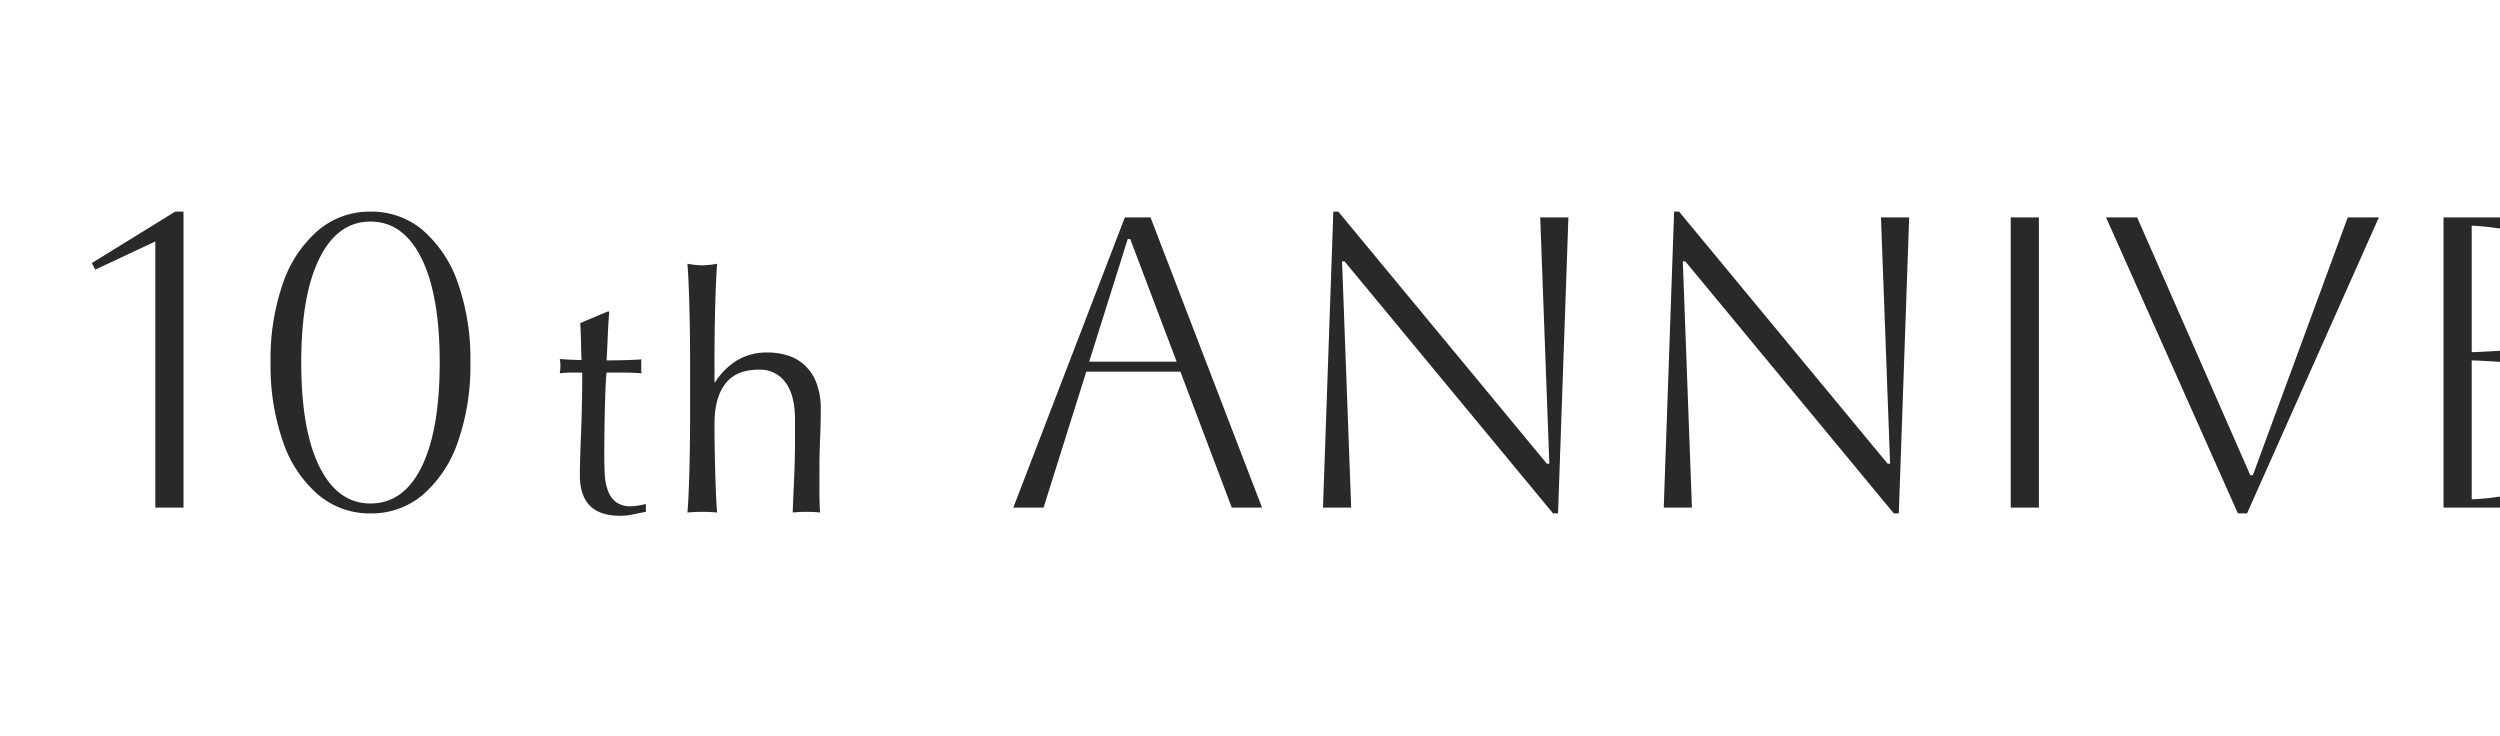
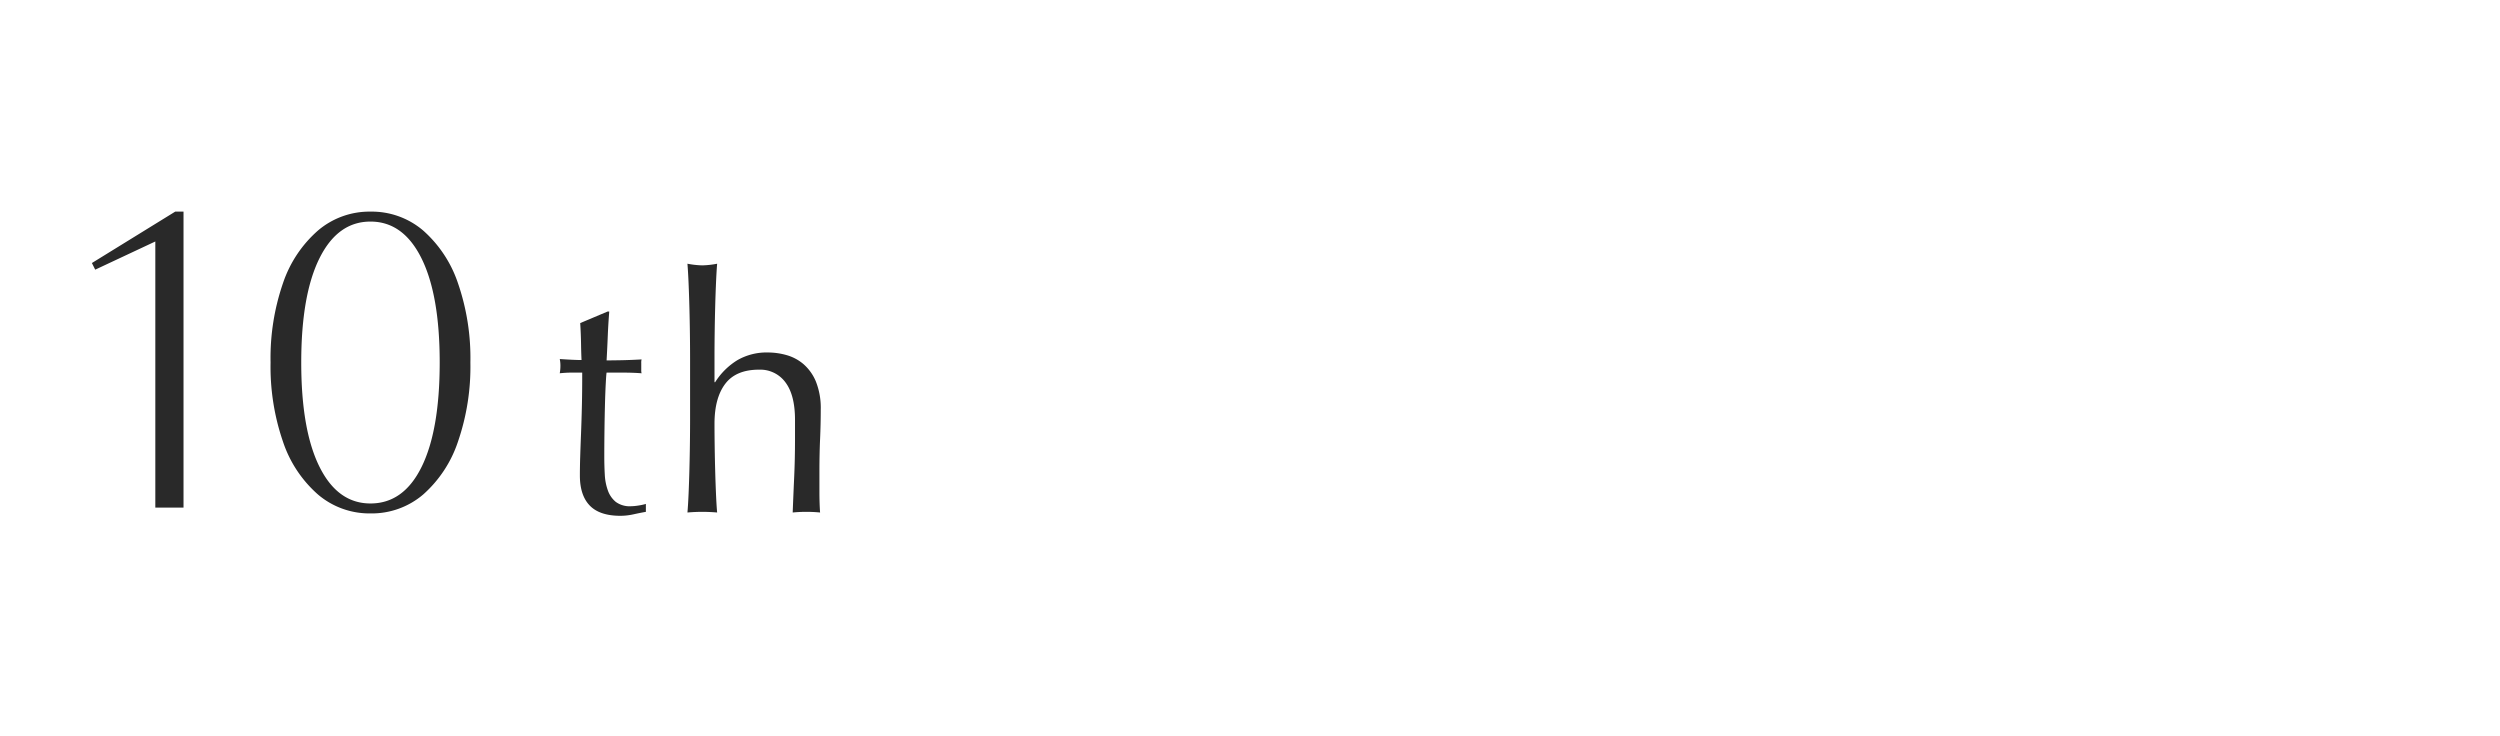
<svg xmlns="http://www.w3.org/2000/svg" viewBox="0 0 591 174" height="174" width="591">
  <defs>
    <clipPath id="clip-path">
      <rect stroke-width="1" stroke="#707070" fill="#fff" transform="translate(897.373 1321)" height="174" width="591" data-name="長方形 25007" id="長方形_25007" />
    </clipPath>
  </defs>
  <g transform="translate(454 -1270)" data-name="グループ 107741" id="グループ_107741">
    <g clip-path="url(#clip-path)" transform="translate(-1351.373 -51)" data-name="マスクグループ 263" id="マスクグループ_263">
      <g transform="translate(915.473 1349.543)" data-name="グループ 107740" id="グループ_107740">
        <path fill="#292929" transform="translate(112.9 92.457)" d="M13.026-47.346q-.234,2.964-.351,5.811T12.4-35.8q.858,0,3.2-.039t5.07-.195a3.139,3.139,0,0,0-.078.858v1.638a2.737,2.737,0,0,0,.078.78q-1.014-.078-2.106-.117t-2.34-.039H12.4q-.078.312-.195,2.5t-.195,5.187q-.078,3-.117,6.279t-.039,5.85q0,2.184.117,4.29a12.861,12.861,0,0,0,.741,3.783A6.138,6.138,0,0,0,14.586-2.34a5.565,5.565,0,0,0,3.588,1.014,12.074,12.074,0,0,0,1.677-.156,13.15,13.15,0,0,0,1.833-.39V0q-1.326.234-2.925.585a14.363,14.363,0,0,1-3.081.351q-4.914,0-7.254-2.418t-2.34-7.1q0-2.106.078-4.563t.195-5.382q.117-2.925.2-6.474t.078-7.917h-2.5q-.624,0-1.326.039t-1.482.117q.078-.468.117-.9t.039-.9q0-.39-.039-.78t-.117-.78q3.51.234,5.148.234-.078-1.56-.117-3.9t-.195-4.836l6.474-2.73Zm19.11,11.154q0-2.652-.039-5.772t-.117-6.162q-.078-3.042-.195-5.811t-.273-4.719a20.989,20.989,0,0,0,3.51.39,20.989,20.989,0,0,0,3.51-.39q-.156,1.95-.273,4.68t-.195,5.733q-.078,3-.117,6.045t-.039,5.616v5.928h.156a16.293,16.293,0,0,1,5.226-5.187,13.793,13.793,0,0,1,7.254-1.833,16.249,16.249,0,0,1,4.407.624A10.562,10.562,0,0,1,58.968-34.9a11.061,11.061,0,0,1,2.925,4.134A16.9,16.9,0,0,1,63.024-24.1q0,3.354-.156,6.9t-.156,7.527V-4.6q0,1.248.039,2.457t.117,2.3Q61.308,0,59.592,0q-1.638,0-3.2.156.156-4.056.351-8.346T56.94-17v-4.758q0-5.85-2.262-8.853a7.379,7.379,0,0,0-6.24-3q-5.46,0-7.995,3.354t-2.535,9.438q0,2.184.039,5.07t.117,5.811q.078,2.925.195,5.655T38.532.156Q36.738,0,35.022,0t-3.51.156q.156-1.794.273-4.524t.195-5.772q.078-3.042.117-6.162t.039-5.772Z" data-name="パス 47667" id="パス_47667" />
        <path fill="#292929" transform="translate(-0.1 91.457)" d="M18.718,0V-62.916L4.508-56.252,3.724-57.82l19.7-12.152h1.96V0ZM45.962-34.3A54.291,54.291,0,0,1,48.9-53.067a28.68,28.68,0,0,1,8.281-12.446,18.767,18.767,0,0,1,12.4-4.459,18.711,18.711,0,0,1,12.446,4.459,28.894,28.894,0,0,1,8.232,12.446A54.291,54.291,0,0,1,93.2-34.3a54.391,54.391,0,0,1-2.94,18.718A28.874,28.874,0,0,1,82.026-3.087,18.711,18.711,0,0,1,69.58,1.372a18.767,18.767,0,0,1-12.4-4.459A28.661,28.661,0,0,1,48.9-15.582,54.391,54.391,0,0,1,45.962-34.3Zm7.252,0q0,15.974,4.312,24.647T69.58-.98q7.84,0,12.1-8.673T85.946-34.3q0-15.974-4.312-24.647T69.58-67.62q-7.742,0-12.054,8.673T53.214-34.3Z" data-name="パス 47669" id="パス_47669" />
-         <path fill="#292929" transform="translate(218.9 91.457)" d="M2.548,0,28.91-68.6h6.076L61.348,0H54.194L42.042-32.144H19.8L9.7,0ZM29.6-63.5,20.482-34.5H41.16L30.184-63.5ZM75.754,0,78.2-69.972H79.38l49.294,59.584h.588L127.106-68.6h6.664L131.32,1.372h-1.176L80.85-58.212h-.588L82.418,0ZM156.31,0l2.45-69.972h1.176L209.23-10.388h.588L207.662-68.6h6.664l-2.45,69.972H210.7L161.406-58.212h-.588L162.974,0Zm82.026,0V-68.6H245V0Zm22.54-68.6h7.35L294.98-7.644h.588L318.01-68.6h7.35L294.2,1.372H292.04ZM340.648,0V-68.6h29.89v4.8l-17.15-2.254a58.04,58.04,0,0,0-6.076-.588v29.89q1.274,0,6.076-.294l16.072-.98v4.508l-16.072-.98q-4.8-.294-6.076-.294V-1.96a54.839,54.839,0,0,0,6.174-.588L370.832-4.8V0Zm50.764-68.6h13.132q10.388,0,16.121,4.361t5.733,12.2a14.619,14.619,0,0,1-3.577,10.094q-3.577,4.018-10.339,5.39v.588a18.129,18.129,0,0,1,10.584,6.076,31.489,31.489,0,0,1,6.174,11.858,59.524,59.524,0,0,0,3.675,10.045,13.838,13.838,0,0,0,4.018,5.145,14.418,14.418,0,0,0,5.243,2.254V0h-4.018a14.389,14.389,0,0,1-7.1-1.568A12.472,12.472,0,0,1,426.3-6.86a51.411,51.411,0,0,1-3.724-10.29q-2.842-10.094-7.546-14.308a16.571,16.571,0,0,0-11.466-4.214h-.588v-1.764h.588q15.778,0,15.778-14.5,0-14.308-14.8-14.308h-6.468V0h-6.664ZM448.35-2.156l.588-5.88h.588a28.934,28.934,0,0,0,8.624,5.194A26.155,26.155,0,0,0,467.656-.98q6.664,0,10.78-3.675a12.549,12.549,0,0,0,4.116-9.849,13.673,13.673,0,0,0-1.519-6.37,21.1,21.1,0,0,0-5-5.978,62.436,62.436,0,0,0-9.555-6.566q-4.214-2.45-8.036-5.145a24.871,24.871,0,0,1-6.272-6.272,14.8,14.8,0,0,1-2.45-8.575,14.951,14.951,0,0,1,5.39-12.005q5.39-4.557,14.21-4.557a46.531,46.531,0,0,1,8.428.833,25.661,25.661,0,0,1,6.958,2.107l-.49,5.488h-.588a18.567,18.567,0,0,0-14.308-6.076q-6.272,0-10.094,3.185a10.585,10.585,0,0,0-3.822,8.575,11.411,11.411,0,0,0,2.107,6.909,22.383,22.383,0,0,0,5.439,5.194q3.332,2.3,7.154,4.459,4.41,2.548,8.575,5.39a25.682,25.682,0,0,1,6.86,6.811,17.317,17.317,0,0,1,2.7,9.947A18.124,18.124,0,0,1,485.688-7.5a17.445,17.445,0,0,1-7.2,6.517,23.71,23.71,0,0,1-10.829,2.352,51.52,51.52,0,0,1-9.212-.98A78.6,78.6,0,0,1,448.35-2.156ZM497.35,0l26.362-68.6h6.076L556.15,0H549L536.844-32.144H514.6L504.5,0ZM524.4-63.5,515.284-34.5h20.678L524.986-63.5Zm47.628-5.1h13.132q10.388,0,16.121,4.361t5.733,12.2a14.619,14.619,0,0,1-3.577,10.094q-3.577,4.018-10.339,5.39v.588A18.129,18.129,0,0,1,603.68-29.89a31.489,31.489,0,0,1,6.174,11.858,59.524,59.524,0,0,0,3.675,10.045,13.839,13.839,0,0,0,4.018,5.145A14.418,14.418,0,0,0,622.79-.588V0h-4.018a14.39,14.39,0,0,1-7.105-1.568,12.472,12.472,0,0,1-4.753-5.292,51.407,51.407,0,0,1-3.724-10.29q-2.842-10.094-7.546-14.308a16.571,16.571,0,0,0-11.466-4.214h-.588v-1.764h.588q15.778,0,15.778-14.5,0-14.308-14.8-14.308H578.69V0h-6.664ZM645.722,0V-29.008L621.418-68.6h7.448L650.72-32.732h.588L668.752-68.6H676.2L652.778-30.38V0Zm126.91-8.428-.588,5.978A38.6,38.6,0,0,1,765.38-.392,71.838,71.838,0,0,1,757.442.931a66.346,66.346,0,0,1-7.154.441,39.347,39.347,0,0,1-14.7-2.7,36.593,36.593,0,0,1-11.809-7.5,34.466,34.466,0,0,1-7.889-11.319A35.038,35.038,0,0,1,713.048-34.3a35.038,35.038,0,0,1,2.842-14.161,34.466,34.466,0,0,1,7.889-11.319,36.593,36.593,0,0,1,11.809-7.5,39.347,39.347,0,0,1,14.7-2.695,60.445,60.445,0,0,1,7.252.49q4.018.49,7.84,1.323a39.853,39.853,0,0,1,6.468,1.911l-.49,5.488h-.588a24.184,24.184,0,0,0-9.114-5.1,36.92,36.92,0,0,0-11.368-1.764,28.851,28.851,0,0,0-15.533,4.165,28.405,28.405,0,0,0-10.486,11.662A38.436,38.436,0,0,0,720.5-34.3a38.36,38.36,0,0,0,3.773,17.542A28.592,28.592,0,0,0,734.706-5.145,28.785,28.785,0,0,0,750.288-.98a34.936,34.936,0,0,0,12.4-2.156,30.7,30.7,0,0,0,9.359-5.292ZM785.372-34.3a36.435,36.435,0,0,1,2.695-14.063,34.591,34.591,0,0,1,7.546-11.368,34.591,34.591,0,0,1,11.368-7.546,36.435,36.435,0,0,1,14.063-2.695,36.435,36.435,0,0,1,14.063,2.695,34.591,34.591,0,0,1,11.368,7.546,34.591,34.591,0,0,1,7.546,11.368,36.434,36.434,0,0,1,2.7,14.063,36.434,36.434,0,0,1-2.7,14.063,34.591,34.591,0,0,1-7.546,11.368,34.591,34.591,0,0,1-11.368,7.546,36.435,36.435,0,0,1-14.063,2.7,36.435,36.435,0,0,1-14.063-2.7,34.591,34.591,0,0,1-11.368-7.546,34.591,34.591,0,0,1-7.546-11.368A36.435,36.435,0,0,1,785.372-34.3Zm7.448,0a40.685,40.685,0,0,0,3.528,17.493,27.589,27.589,0,0,0,9.9,11.662,26.426,26.426,0,0,0,14.8,4.165,26.426,26.426,0,0,0,14.8-4.165,27.535,27.535,0,0,0,9.9-11.711A40.767,40.767,0,0,0,849.268-34.3a40.439,40.439,0,0,0-3.528-17.395,27.928,27.928,0,0,0-9.9-11.711,26.2,26.2,0,0,0-14.8-4.214,26.189,26.189,0,0,0-14.749,4.165,28.053,28.053,0,0,0-9.9,11.662A40.209,40.209,0,0,0,792.82-34.3ZM877.3-68.6h6.664V-1.96a45.53,45.53,0,0,0,5.88-.588L906.108-5V0H877.3Zm45.178,0h6.664V-1.96a45.53,45.53,0,0,0,5.88-.588L951.286-5V0H922.474ZM967.652,0V-68.6h29.89v4.8l-17.15-2.254a58.039,58.039,0,0,0-6.076-.588v29.89q1.274,0,6.076-.294l16.072-.98v4.508l-16.072-.98q-4.8-.294-6.076-.294V-1.96a54.839,54.839,0,0,0,6.174-.588L997.836-4.8V0ZM1073.1-8.428l-.588,5.978a38.594,38.594,0,0,1-6.664,2.058A71.843,71.843,0,0,1,1057.91.931a66.347,66.347,0,0,1-7.154.441,39.346,39.346,0,0,1-14.7-2.7,36.592,36.592,0,0,1-11.809-7.5,34.466,34.466,0,0,1-7.889-11.319,35.038,35.038,0,0,1-2.842-14.161,35.038,35.038,0,0,1,2.842-14.161,34.466,34.466,0,0,1,7.889-11.319,36.593,36.593,0,0,1,11.809-7.5,39.346,39.346,0,0,1,14.7-2.695,60.448,60.448,0,0,1,7.252.49q4.018.49,7.84,1.323a39.857,39.857,0,0,1,6.468,1.911l-.49,5.488h-.588a24.184,24.184,0,0,0-9.114-5.1,36.92,36.92,0,0,0-11.368-1.764,28.851,28.851,0,0,0-15.533,4.165,28.4,28.4,0,0,0-10.486,11.662,38.436,38.436,0,0,0-3.773,17.493,38.36,38.36,0,0,0,3.773,17.542,28.591,28.591,0,0,0,10.437,11.613A28.785,28.785,0,0,0,1050.756-.98a34.937,34.937,0,0,0,12.4-2.156,30.7,30.7,0,0,0,9.359-5.292ZM1108.38,0V-66.64q-1.47,0-6.076.588L1083.1-63.6v-5h57.232v5l-19.208-2.45q-4.606-.588-6.076-.588V0ZM1156.2,0V-68.6h6.664V0Zm27.244-34.3a36.433,36.433,0,0,1,2.7-14.063,34.59,34.59,0,0,1,7.546-11.368,34.591,34.591,0,0,1,11.368-7.546,36.434,36.434,0,0,1,14.063-2.695,36.434,36.434,0,0,1,14.063,2.695,34.59,34.59,0,0,1,11.368,7.546,34.592,34.592,0,0,1,7.546,11.368,36.435,36.435,0,0,1,2.695,14.063,36.435,36.435,0,0,1-2.695,14.063,34.592,34.592,0,0,1-7.546,11.368,34.59,34.59,0,0,1-11.368,7.546,36.435,36.435,0,0,1-14.063,2.7,36.435,36.435,0,0,1-14.063-2.7,34.591,34.591,0,0,1-11.368-7.546,34.59,34.59,0,0,1-7.546-11.368A36.433,36.433,0,0,1,1183.448-34.3Zm7.448,0a40.684,40.684,0,0,0,3.528,17.493,27.588,27.588,0,0,0,9.9,11.662,26.426,26.426,0,0,0,14.8,4.165,26.427,26.427,0,0,0,14.8-4.165,27.534,27.534,0,0,0,9.9-11.711,40.768,40.768,0,0,0,3.528-17.444,40.439,40.439,0,0,0-3.528-17.395,27.927,27.927,0,0,0-9.9-11.711,26.2,26.2,0,0,0-14.8-4.214,26.189,26.189,0,0,0-14.749,4.165,28.053,28.053,0,0,0-9.9,11.662A40.209,40.209,0,0,0,1190.9-34.3ZM1273.9,0l2.45-69.972h1.176l49.294,59.584h.588L1325.254-68.6h6.664l-2.45,69.972h-1.176L1279-58.212h-.588L1280.566,0Z" data-name="パス 47668" id="パス_47668" />
      </g>
    </g>
  </g>
</svg>